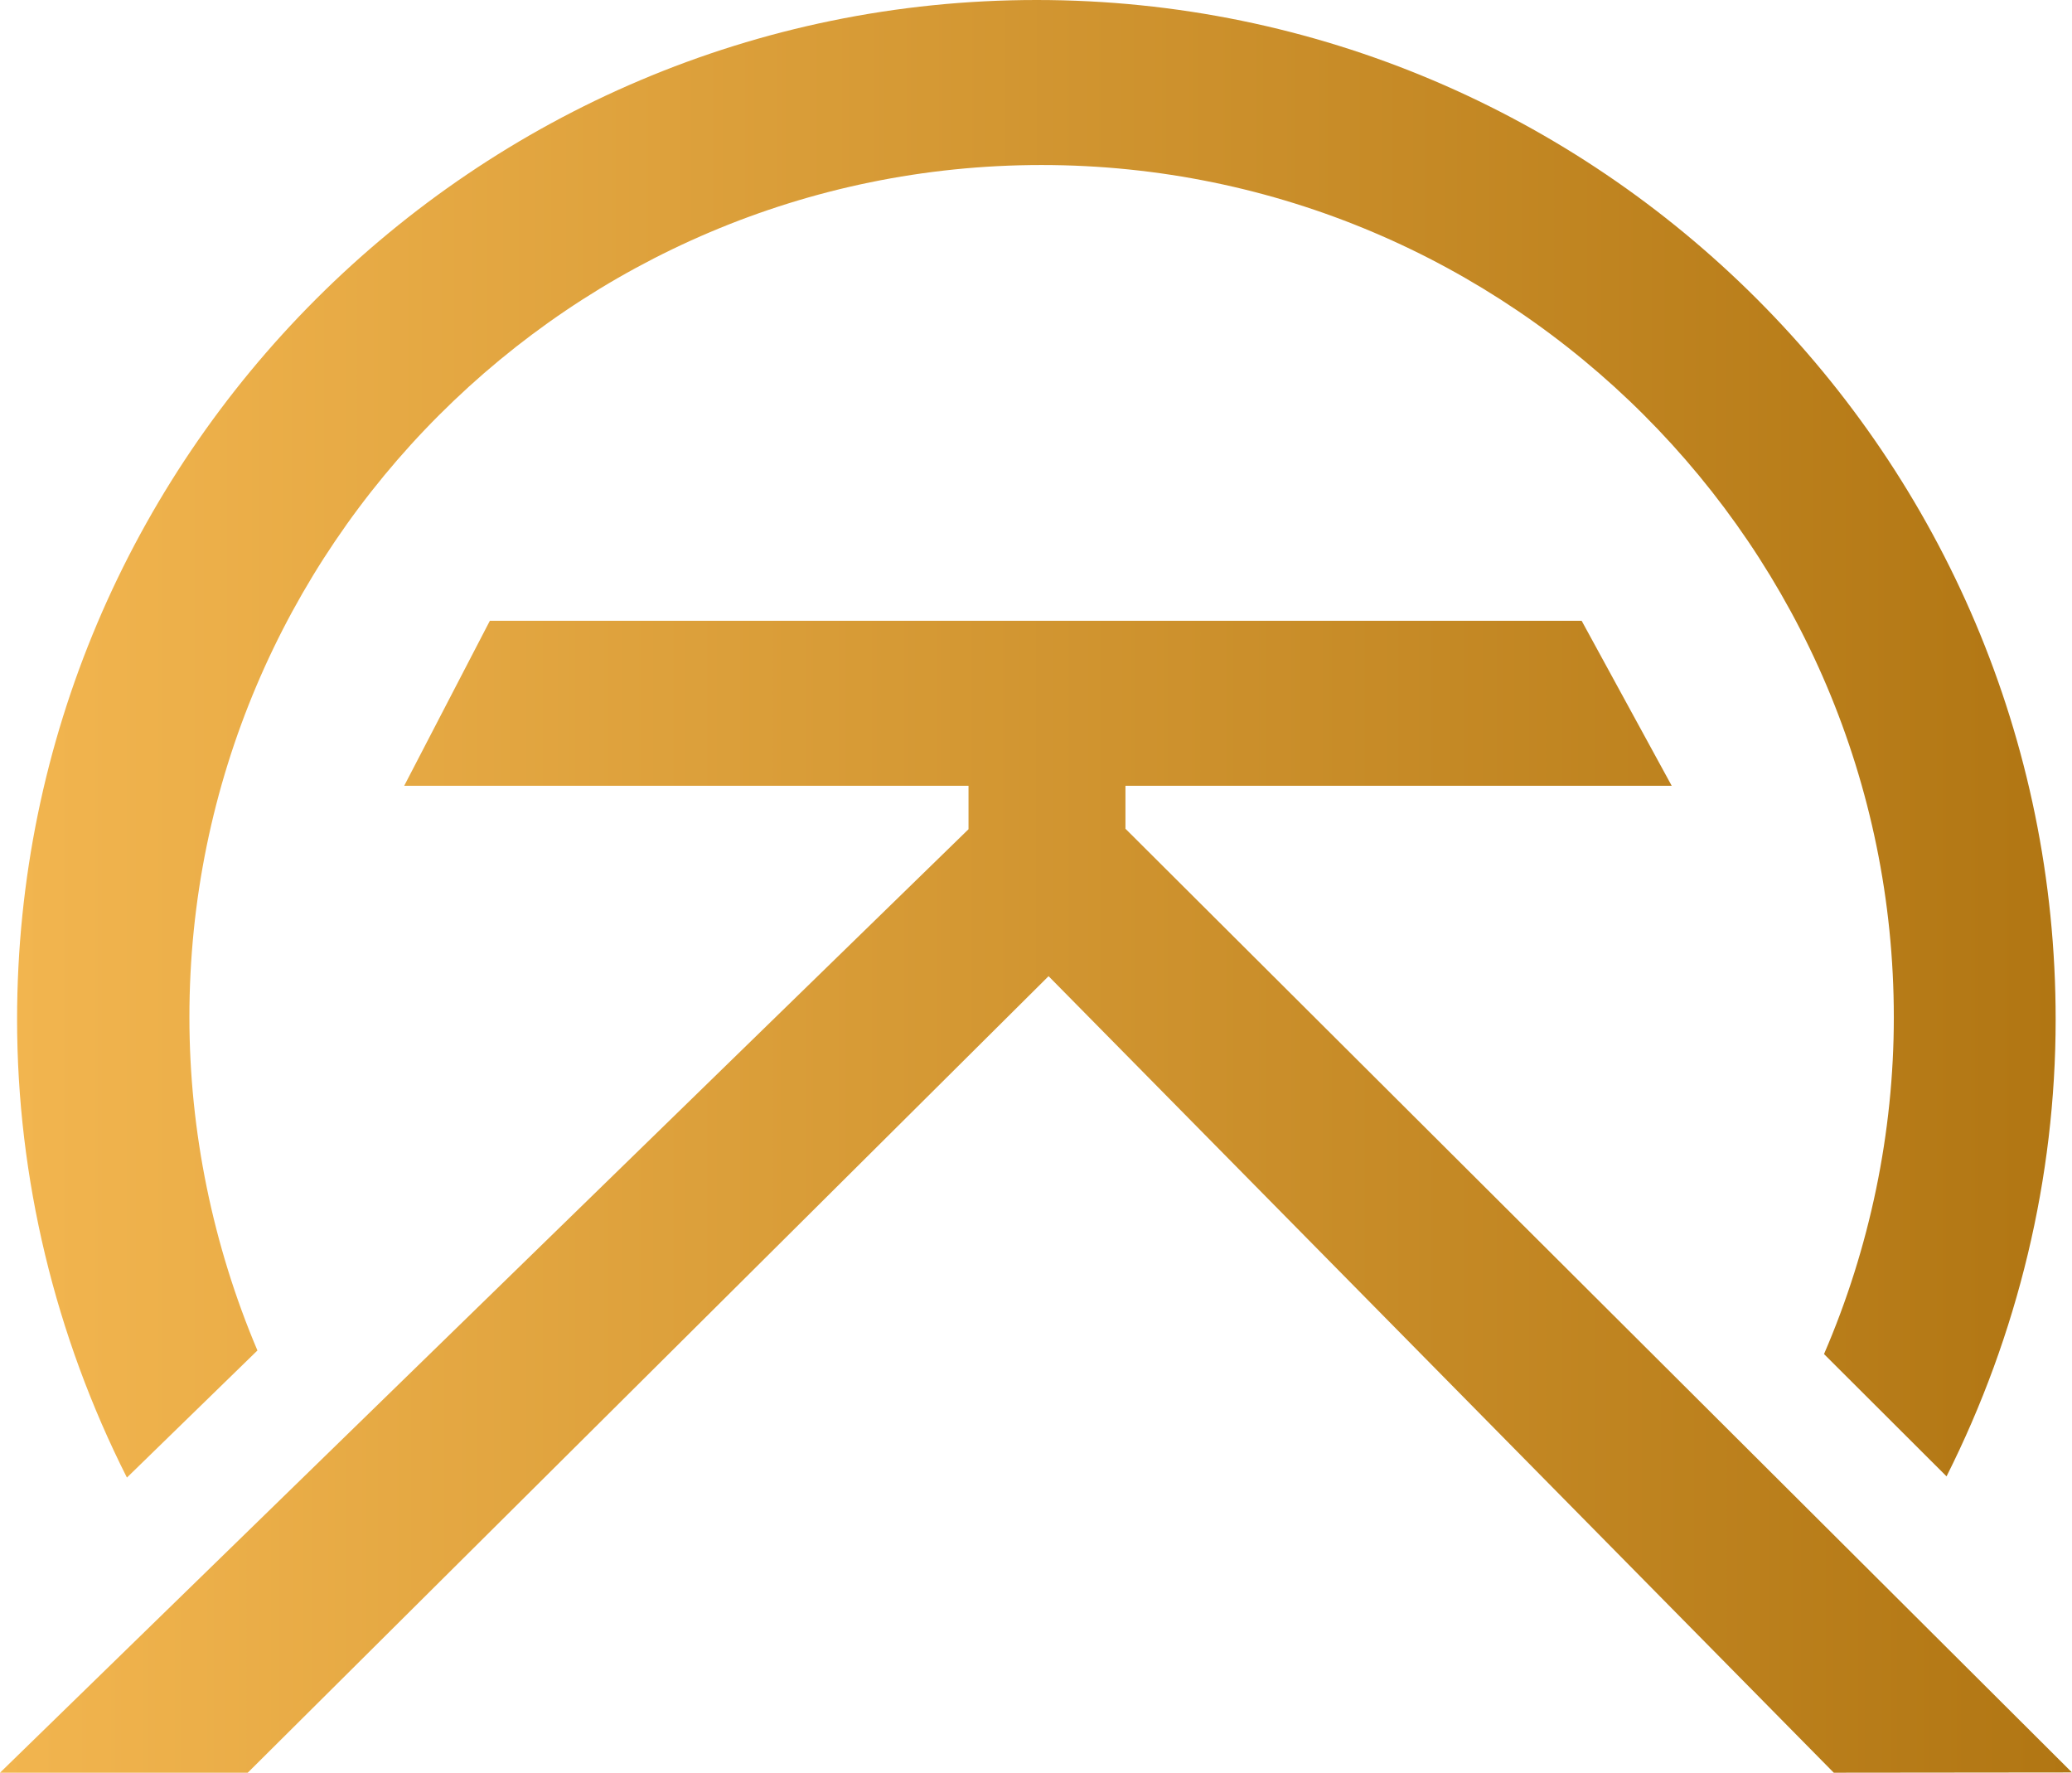
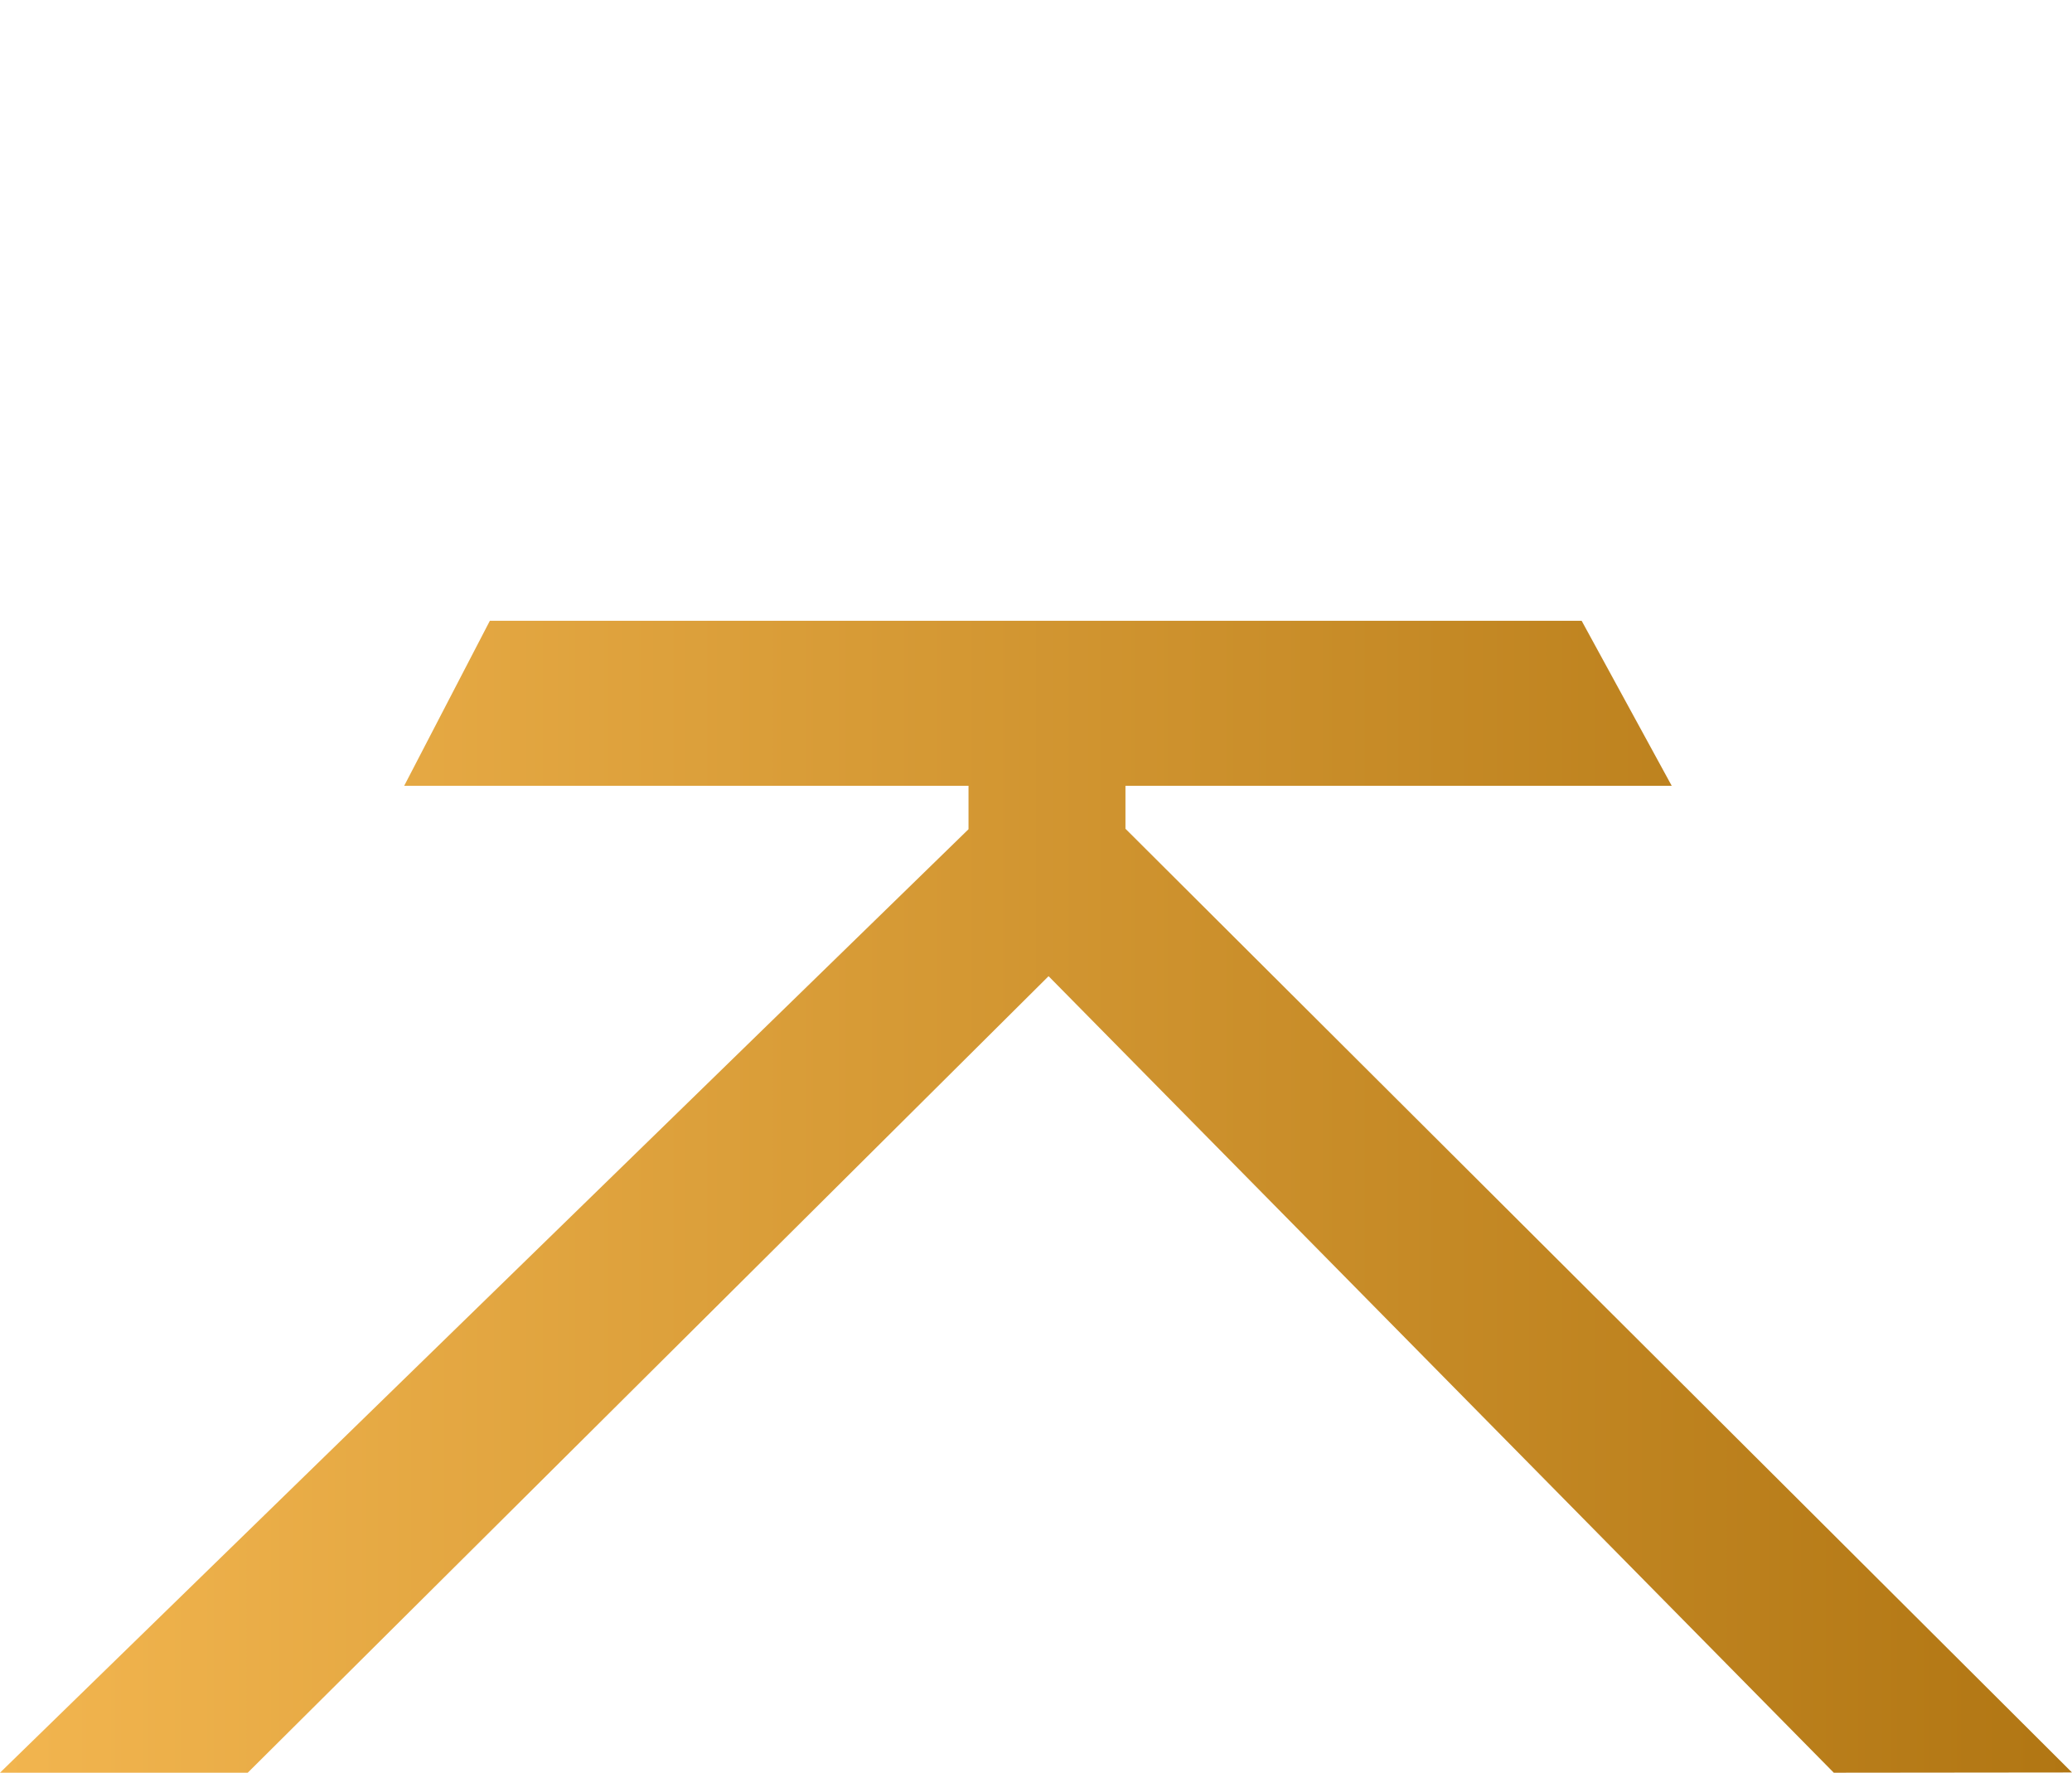
<svg xmlns="http://www.w3.org/2000/svg" xmlns:xlink="http://www.w3.org/1999/xlink" id="Capa_2" data-name="Capa 2" viewBox="0 0 84.89 72.62">
  <defs>
    <style>
      .cls-1 {
        fill: url(#Nueva_muestra_de_degradado_1-2);
      }

      .cls-2 {
        fill: url(#Nueva_muestra_de_degradado_1);
      }
    </style>
    <linearGradient id="Nueva_muestra_de_degradado_1" data-name="Nueva muestra de degradado 1" x1="0" y1="49.02" x2="84.89" y2="49.02" gradientUnits="userSpaceOnUse">
      <stop offset="0" stop-color="#f2b54f" />
      <stop offset="1" stop-color="#b17613" />
    </linearGradient>
    <linearGradient id="Nueva_muestra_de_degradado_1-2" data-name="Nueva muestra de degradado 1" x1=".7" y1="30.27" x2="84.23" y2="30.27" xlink:href="#Nueva_muestra_de_degradado_1" />
  </defs>
  <g id="Capa_1-2" data-name="Capa 1">
    <polygon class="cls-2" points="42.96 39.99 10.15 72.62 0 72.62 39.68 33.97 39.68 32.19 16.56 32.19 20.07 25.43 64.8 25.43 68.49 32.19 46.11 32.19 46.11 33.95 84.89 72.61 75.13 72.62 42.96 39.99" />
-     <path class="cls-1" d="M10.55,55.33c-1.83-4.31-2.79-8.99-2.79-13.65C7.75,22.43,23.42,6.76,42.67,6.76s34.92,15.66,34.92,34.92c0,4.71-.98,9.44-2.86,13.79l5.02,5.01c2.92-5.81,4.47-12.23,4.47-18.71C84.23,18.74,65.49,0,42.47,0S.7,18.74.7,41.76c0,6.5,1.56,12.95,4.5,18.77l5.35-5.21Z" />
  </g>
</svg>